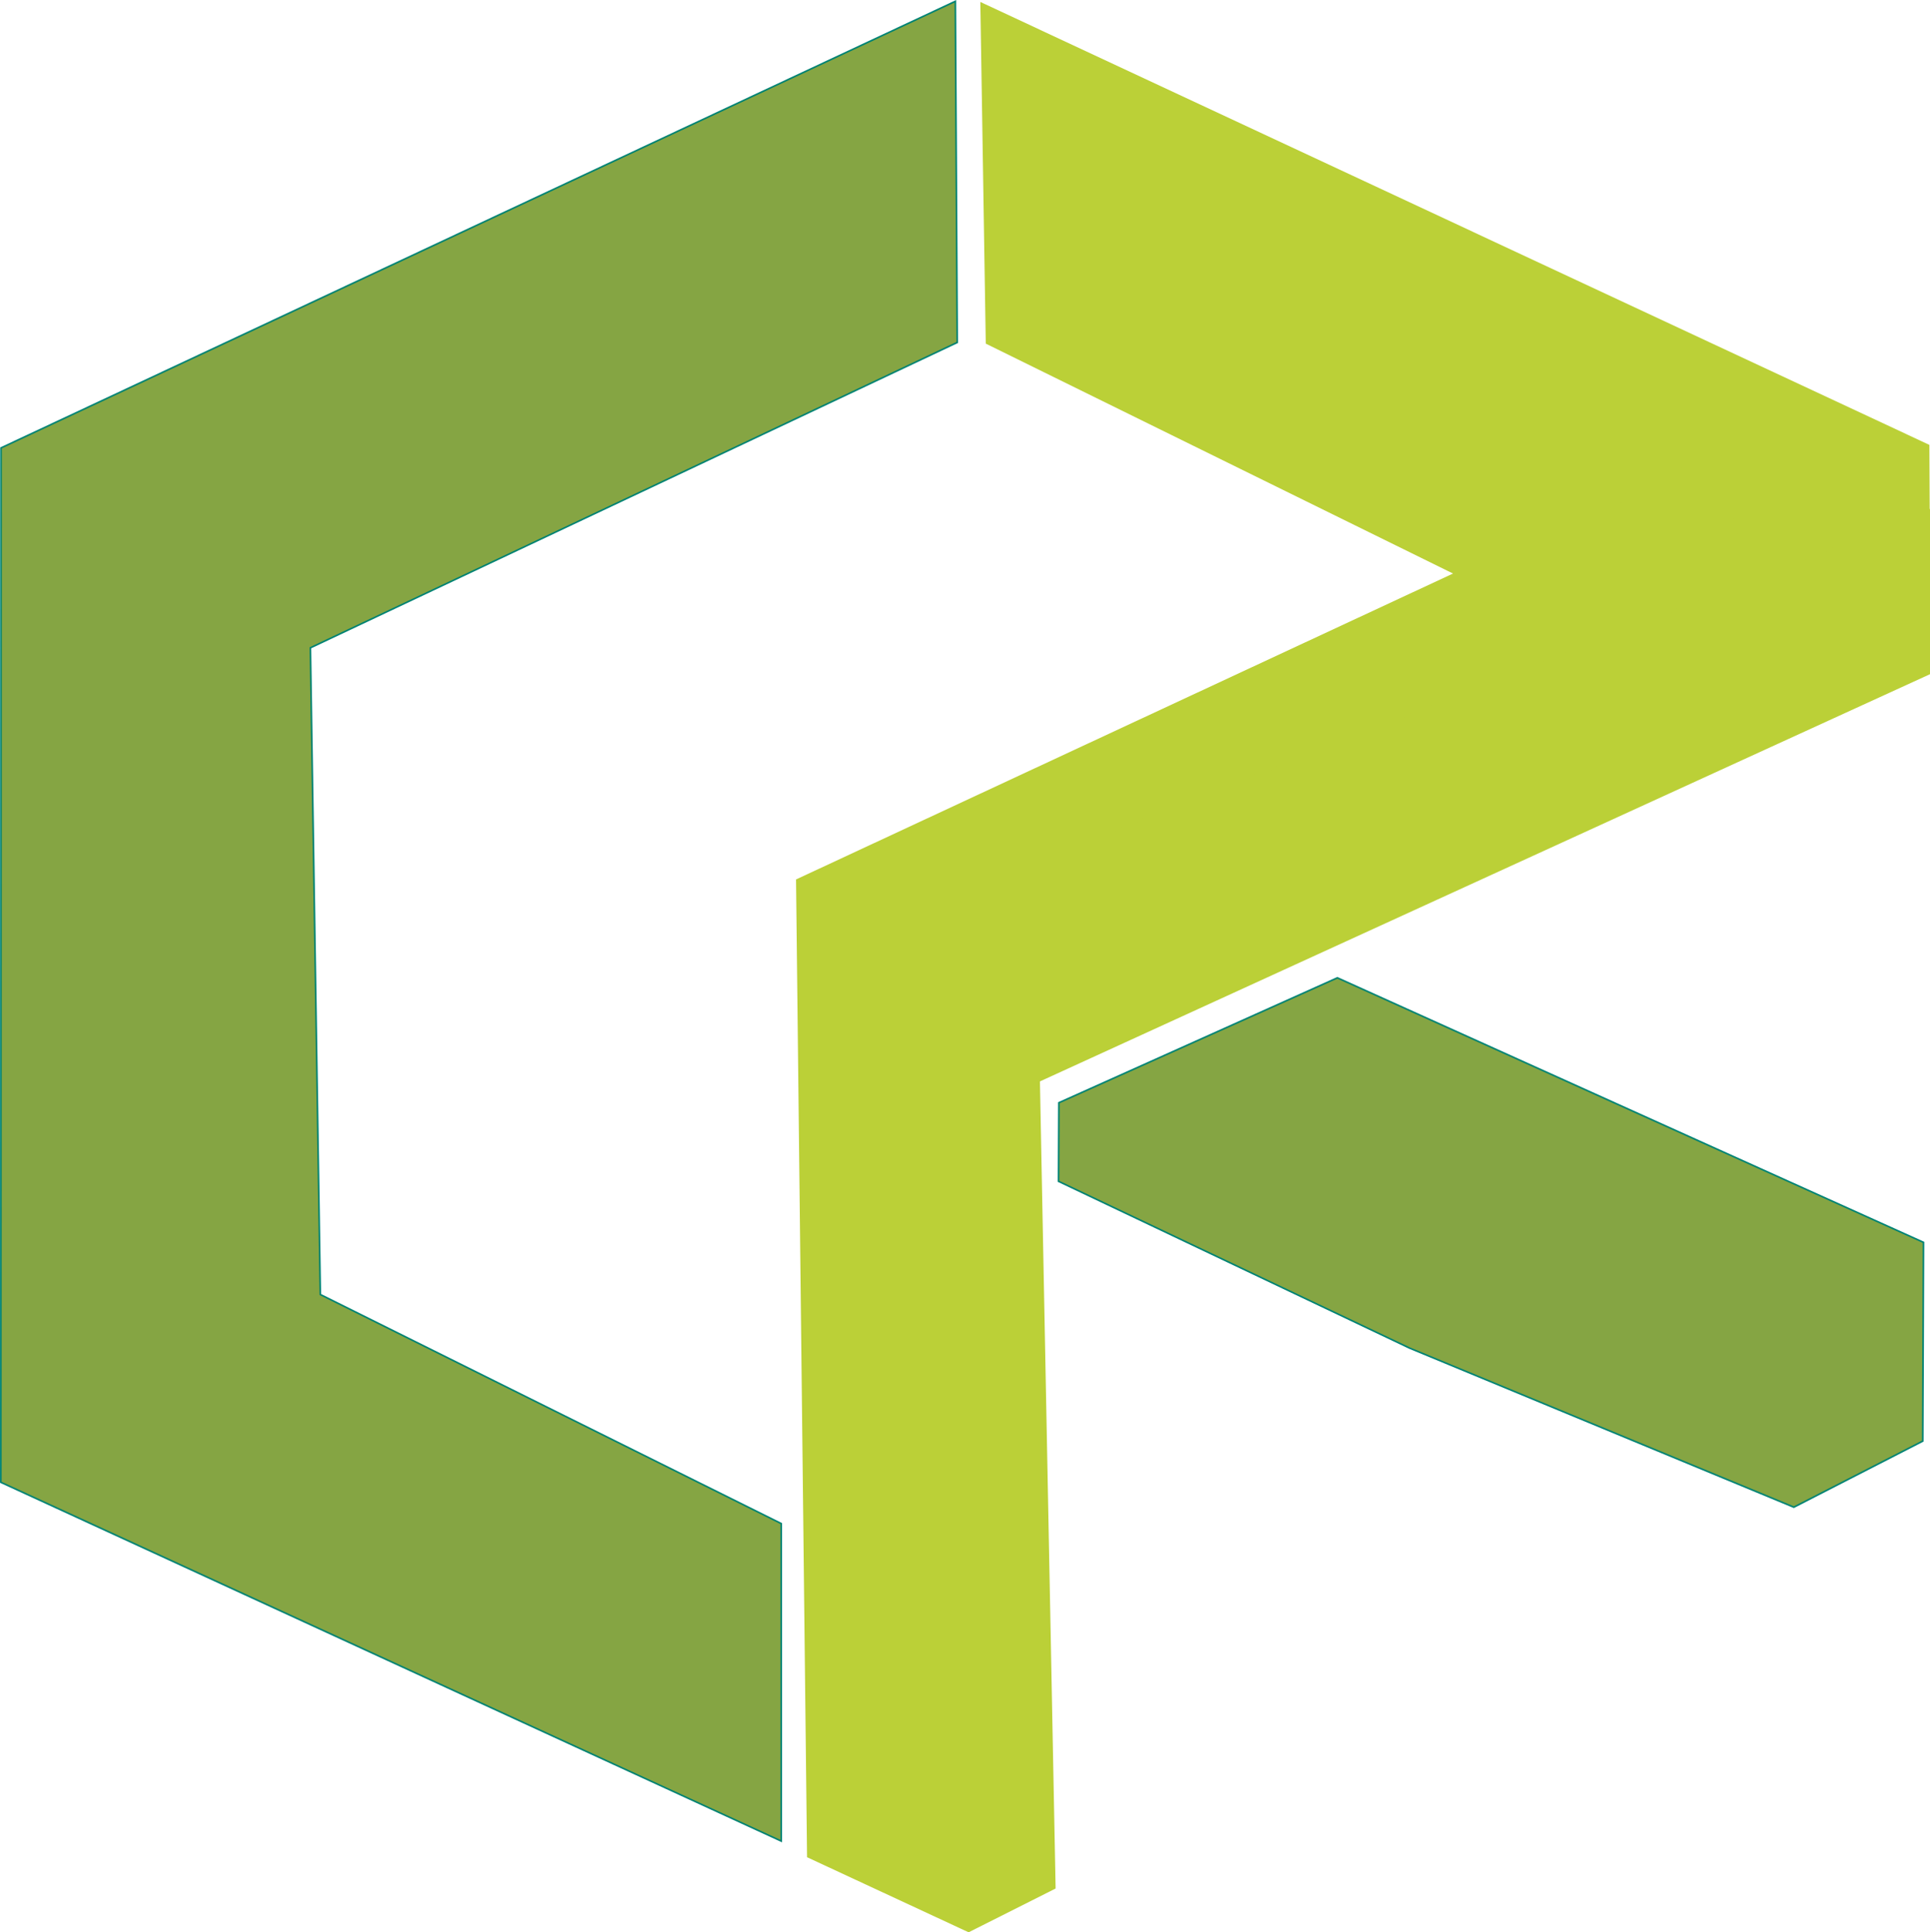
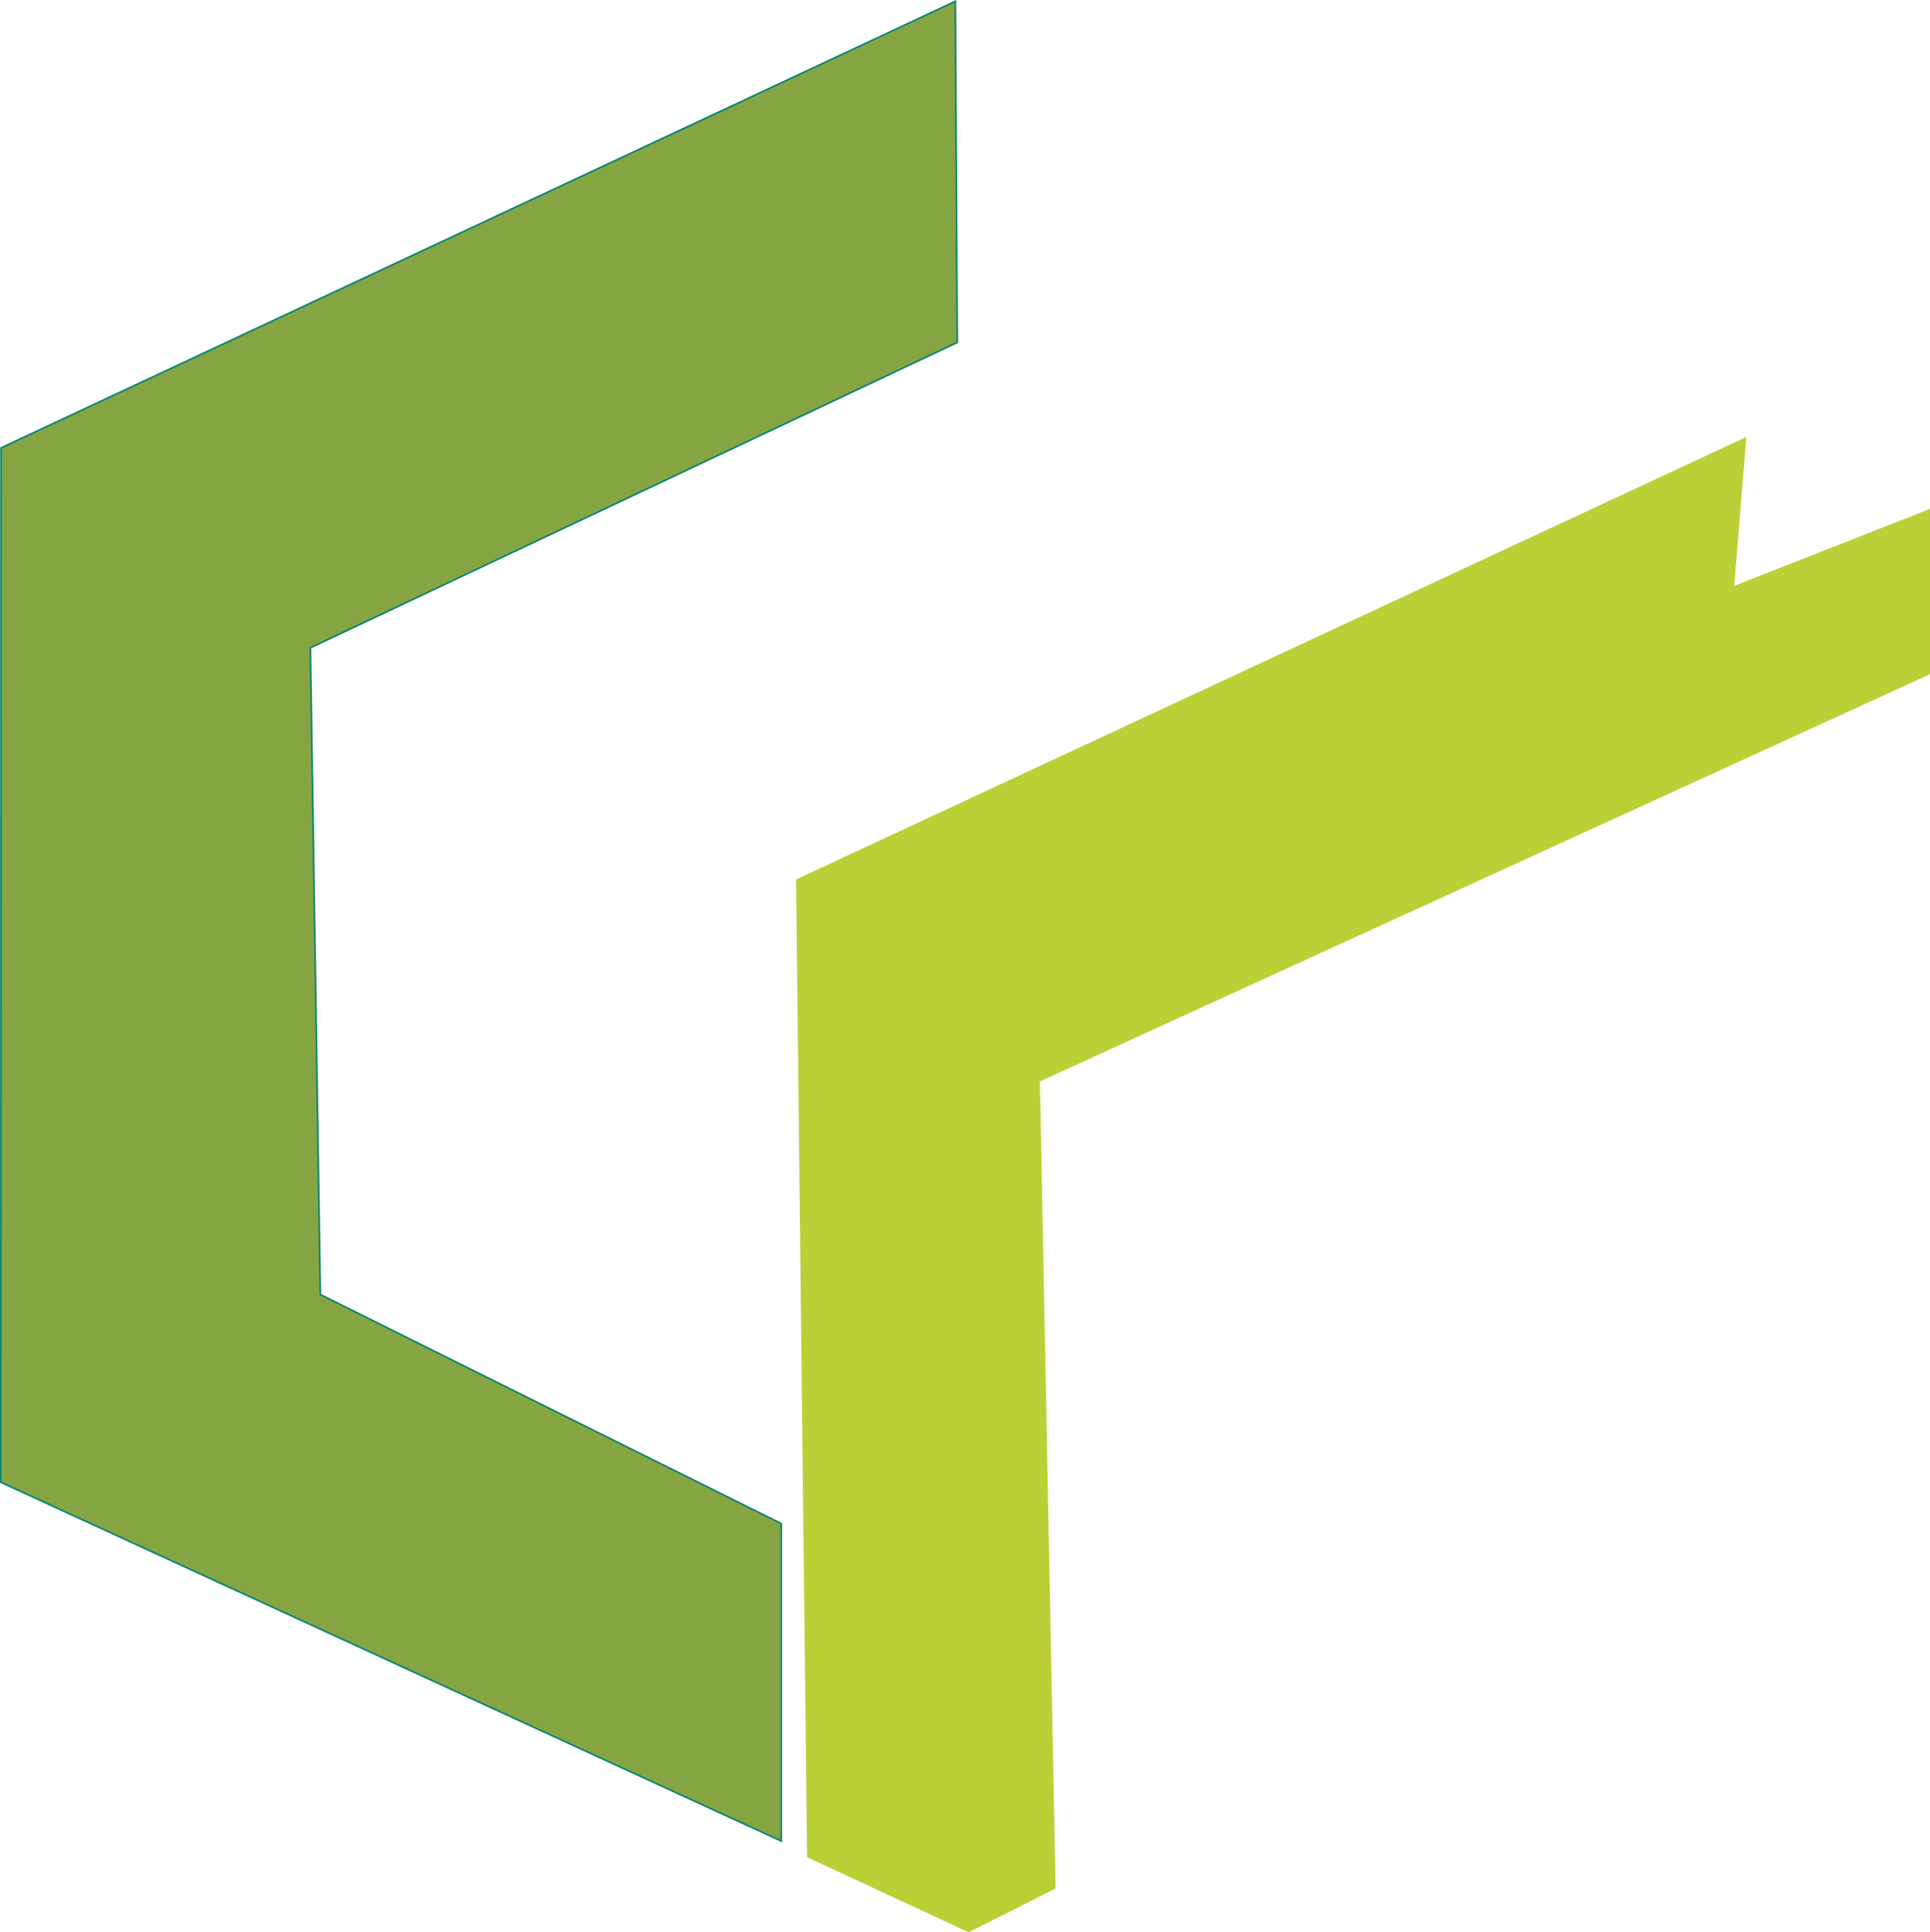
<svg xmlns="http://www.w3.org/2000/svg" viewBox="0 0 299.25 299.66">
  <defs>
    <style>.cls-1,.cls-3{fill:#bbd037;stroke:#bbd037;}.cls-1,.cls-3,.cls-4{stroke-miterlimit:10;}.cls-1,.cls-4{stroke-width:0.25px;}.cls-2{fill:#2fac66;}.cls-4{fill:#85a543;stroke:#008373;}</style>
  </defs>
  <g id="Capa_2" data-name="Capa 2">
    <g id="Capa_3" data-name="Capa 3">
-       <polygon class="cls-1" points="152.13 0.5 152.97 53.21 257.45 104.63 262.44 112.37 269.41 108.41 299.13 90.44 299.03 69.07 152.13 0.5" />
-       <path class="cls-2" d="M127.67,157.75q15-.39,30-.73l7.54-.17c3.21-.07,3.22-5.07,0-5q-14.74.33-29.5.7l-8,.2c-3.21.08-3.22,5.08,0,5Z" />
      <polygon class="cls-3" points="150.18 299.1 125.63 287.69 123.93 136.7 270.2 68.58 267.35 103.88 160.45 152.56 163.17 292.56 150.18 299.1" />
      <polygon class="cls-1" points="160.73 167.8 299.13 104.47 299.13 79.1 155.13 135.7 160.73 167.8" />
-       <polygon class="cls-4" points="298.24 192.66 207.36 151.64 164.18 171.01 164.13 183.2 218.56 209.06 278.14 233.73 298.13 223.48 298.24 192.66" />
      <polygon class="cls-4" points="0.16 69.46 148.13 0.2 148.42 53.11 48.13 100.46 49.67 200.75 121.13 236.27 121.13 285.51 0.13 229.87 0.16 69.46" />
    </g>
  </g>
</svg>